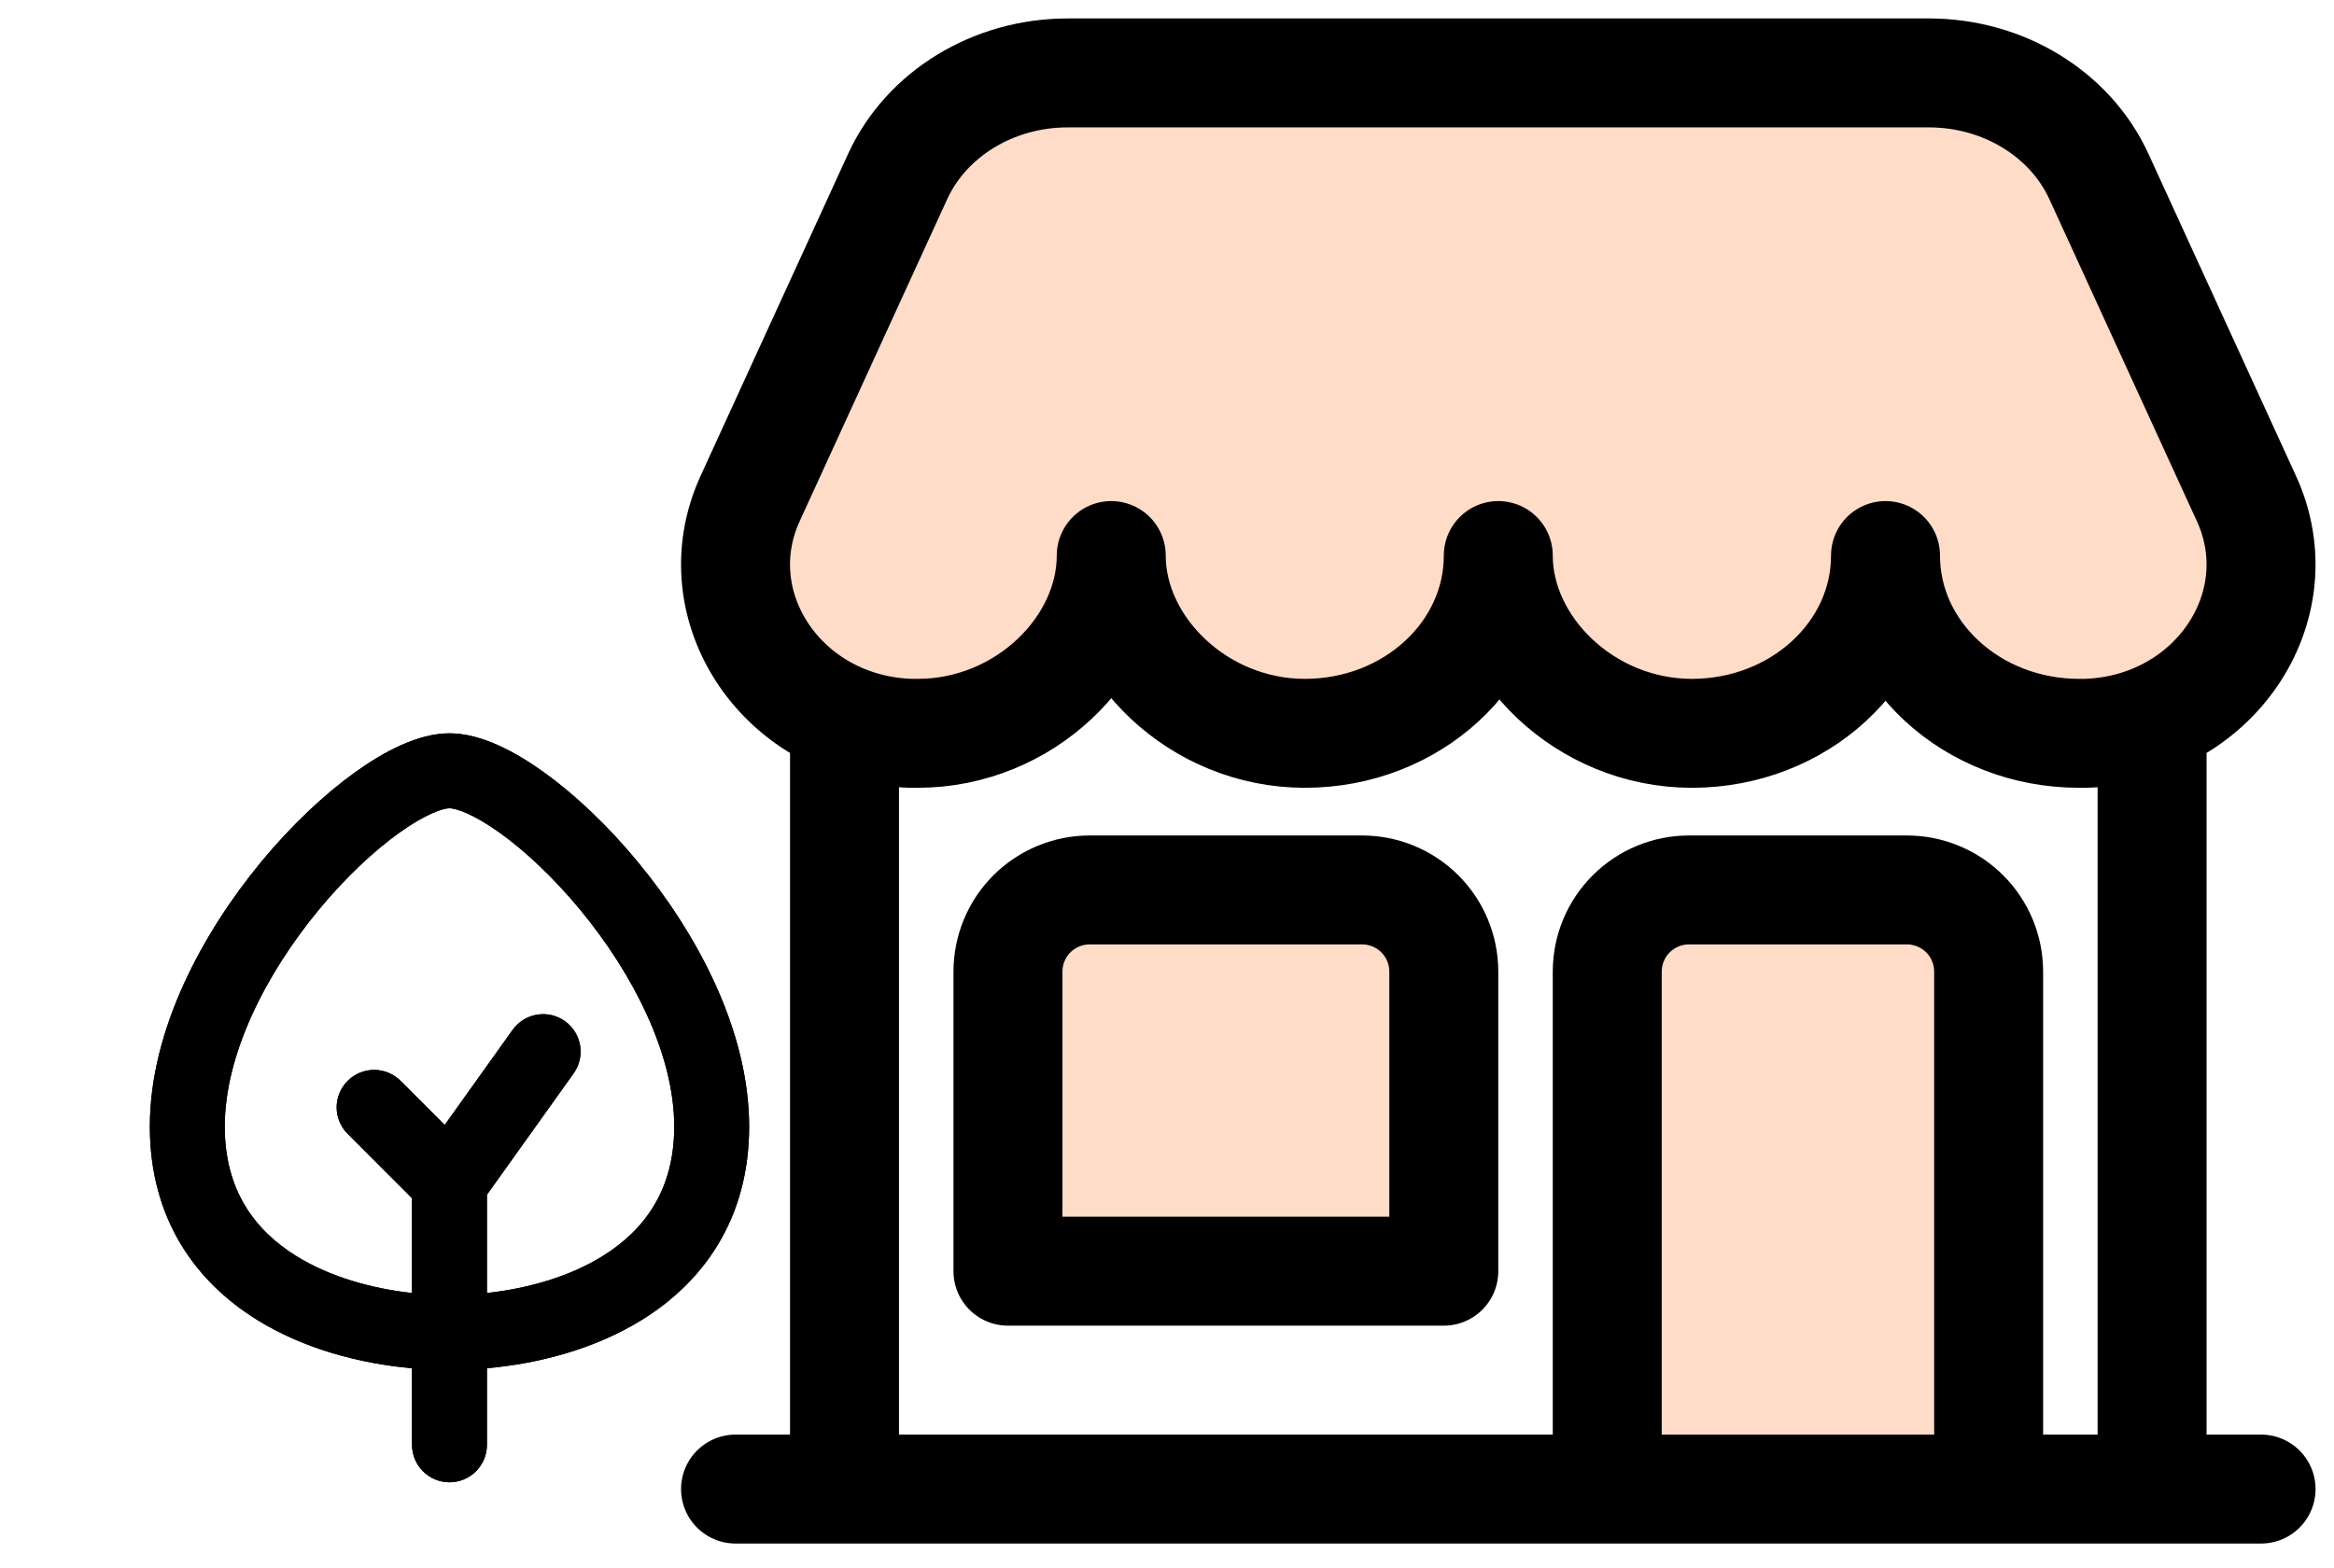
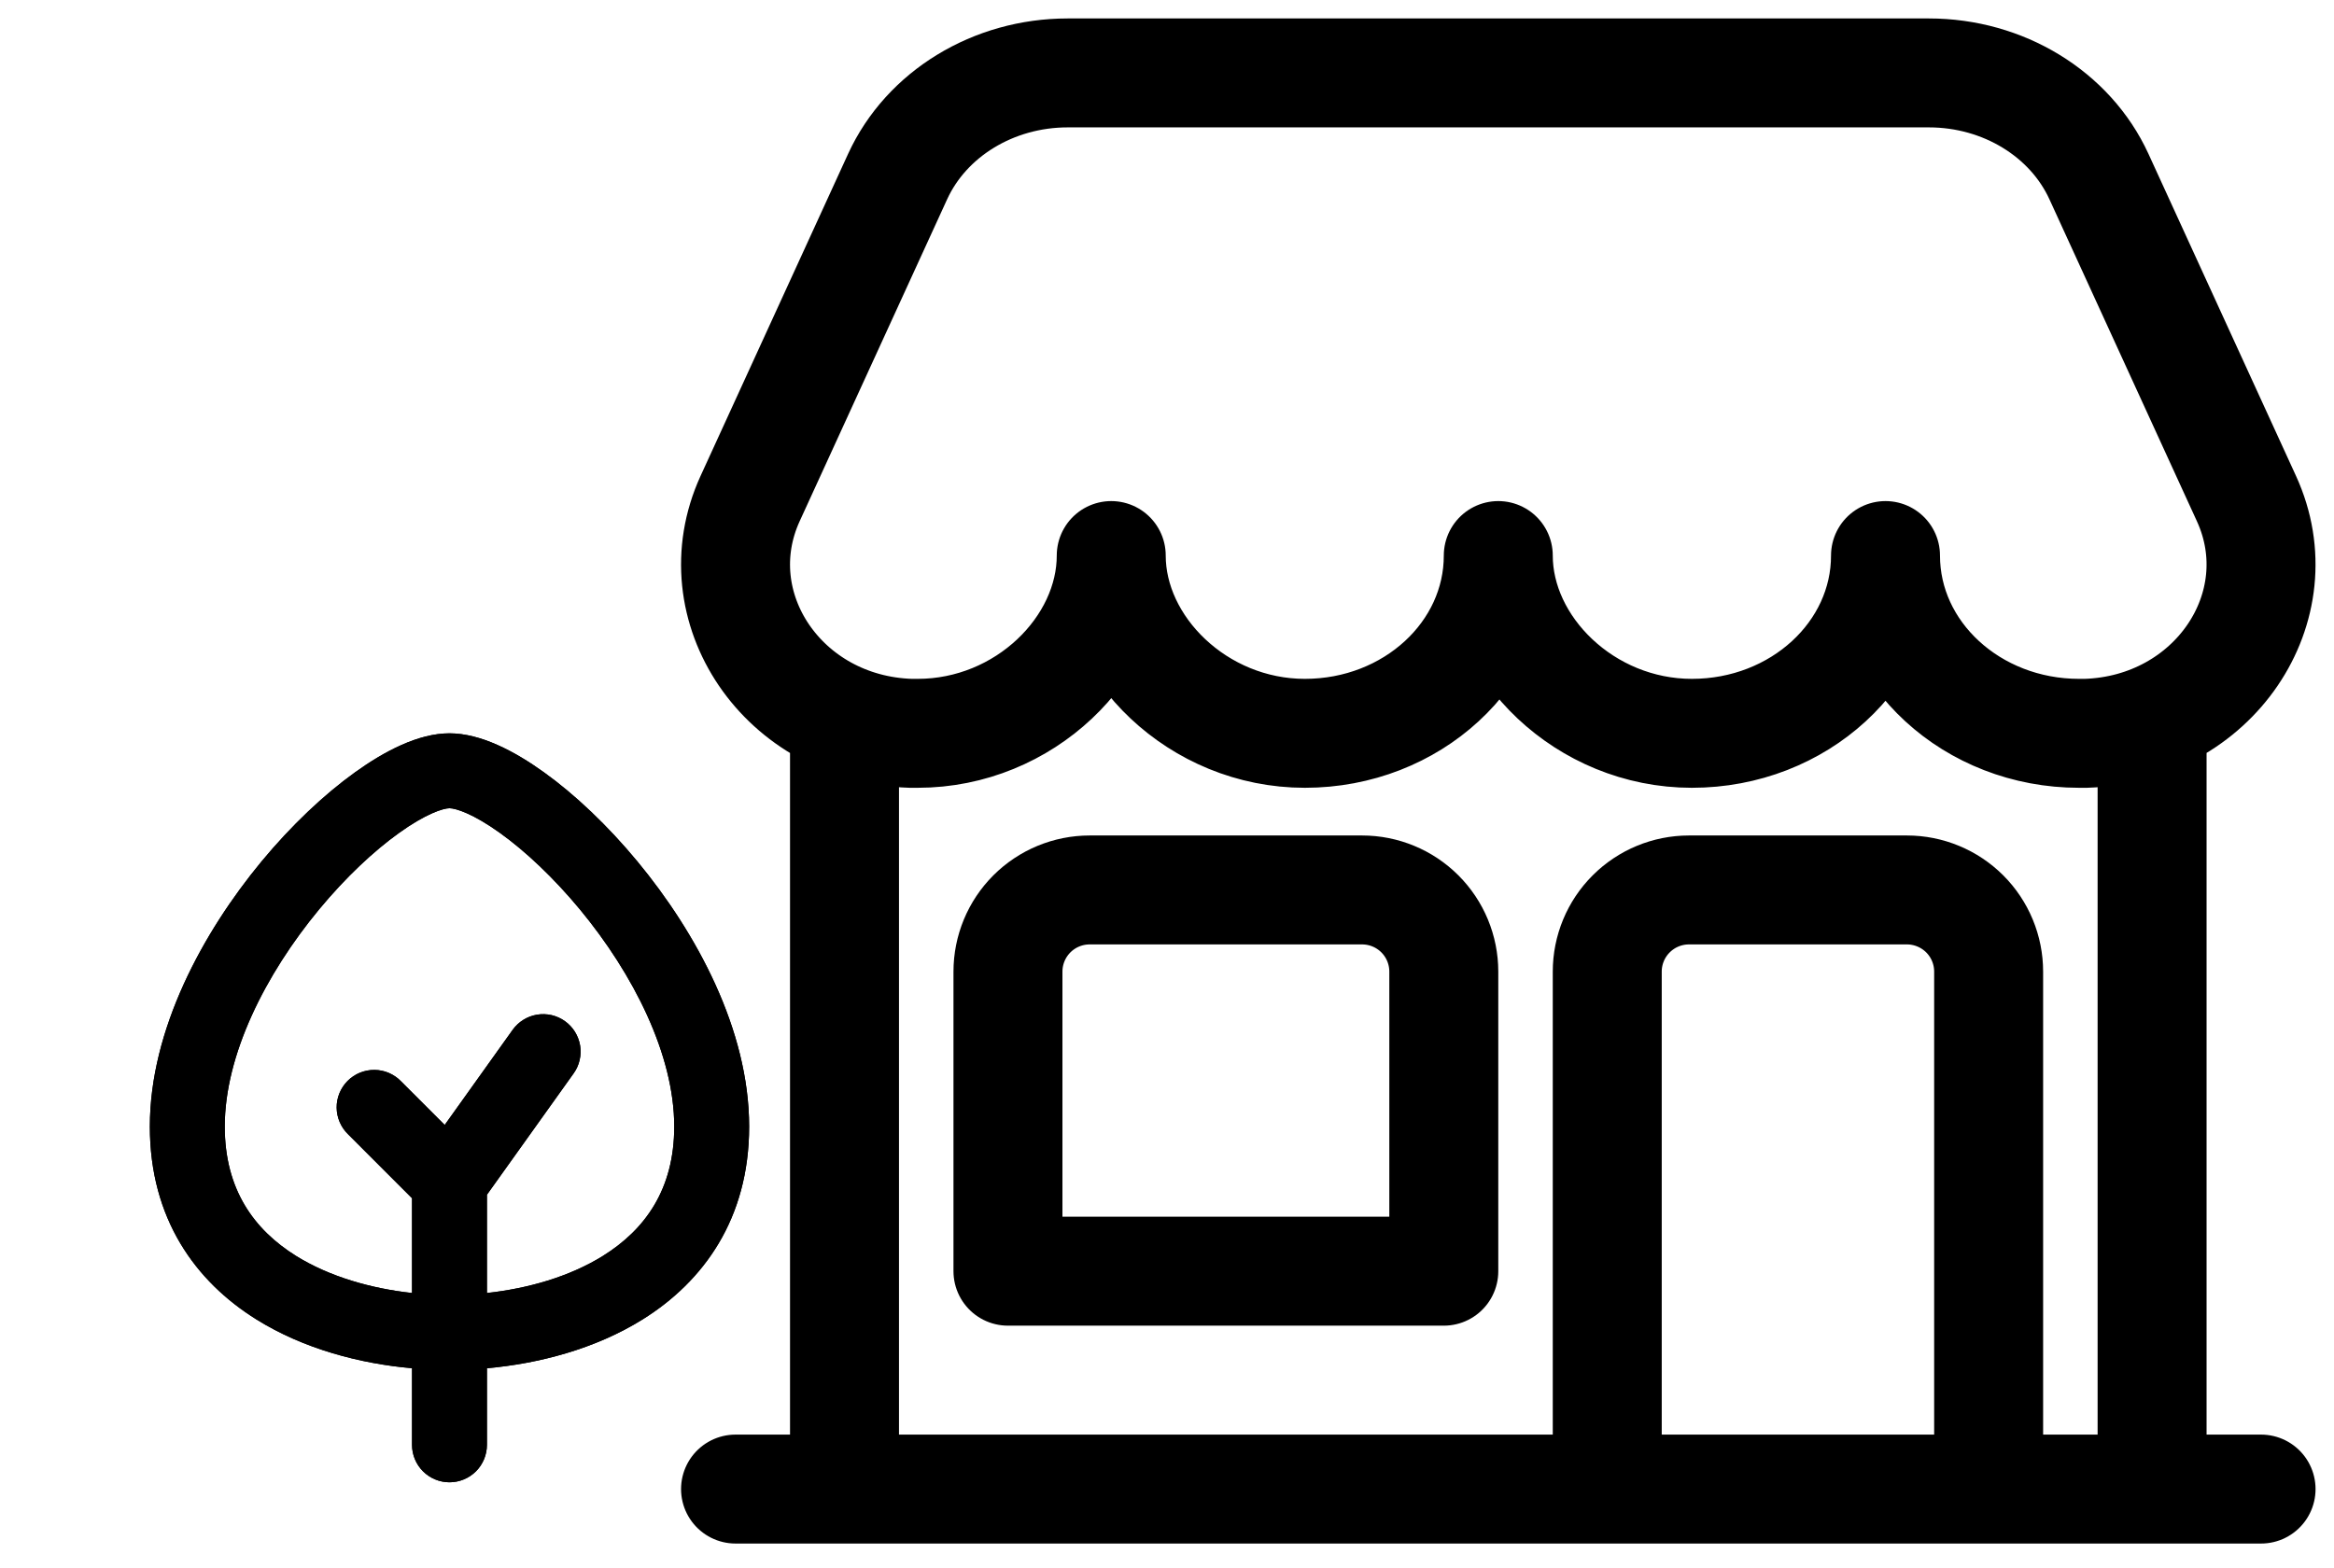
<svg xmlns="http://www.w3.org/2000/svg" width="64" height="43" viewBox="0 0 64 43" fill="none">
-   <path d="M59.012 39.349V19.928V39.349ZM23.157 19.928V39.349V19.928ZM52.893 2H29.275C27.241 2 25.403 3.12 24.613 4.844L20.57 13.672C19.209 16.642 21.469 20.007 24.977 20.114H25.163C28.095 20.114 30.471 17.763 30.471 15.238C30.471 17.759 32.849 20.114 35.781 20.114C38.713 20.114 41.084 17.931 41.084 15.238C41.084 17.759 43.461 20.114 46.393 20.114C49.325 20.114 51.702 17.931 51.702 15.238C51.702 17.931 54.078 20.114 57.01 20.114H57.192C60.699 20.005 62.96 16.64 61.598 13.672L57.555 4.844C56.765 3.12 54.928 2 52.893 2ZM20.169 40.843H62H20.169ZM29.88 24.41H37.349C37.944 24.41 38.514 24.646 38.934 25.066C39.354 25.486 39.59 26.056 39.59 26.651V34.867H27.639V26.651C27.639 26.056 27.875 25.486 28.295 25.066C28.715 24.646 29.285 24.41 29.88 24.41ZM44.072 40.843V26.651C44.072 26.056 44.308 25.486 44.729 25.066C45.149 24.646 45.719 24.41 46.313 24.41H52.289C52.883 24.41 53.453 24.646 53.874 25.066C54.294 25.486 54.53 26.056 54.53 26.651V40.843" fill="#FF6107" fill-opacity="0.22" />
  <path d="M59.012 39.349V19.928M23.157 19.928V39.349M20.169 40.843H62M44.072 40.843V26.651C44.072 26.056 44.308 25.486 44.729 25.066C45.149 24.646 45.719 24.41 46.313 24.41H52.289C52.883 24.41 53.453 24.646 53.874 25.066C54.294 25.486 54.53 26.056 54.53 26.651V40.843M52.893 2H29.275C27.241 2 25.403 3.12 24.613 4.844L20.57 13.672C19.209 16.642 21.469 20.007 24.977 20.114H25.163C28.095 20.114 30.471 17.763 30.471 15.238C30.471 17.759 32.849 20.114 35.781 20.114C38.713 20.114 41.084 17.931 41.084 15.238C41.084 17.759 43.461 20.114 46.393 20.114C49.325 20.114 51.702 17.931 51.702 15.238C51.702 17.931 54.078 20.114 57.01 20.114H57.192C60.699 20.005 62.96 16.64 61.598 13.672L57.555 4.844C56.765 3.12 54.928 2 52.893 2ZM29.88 24.41H37.349C37.944 24.41 38.514 24.646 38.934 25.066C39.354 25.486 39.59 26.056 39.59 26.651V34.867H27.639V26.651C27.639 26.056 27.875 25.486 28.295 25.066C28.715 24.646 29.285 24.41 29.88 24.41Z" stroke="black" stroke-width="2.988" stroke-linecap="round" stroke-linejoin="round" />
  <path fill-rule="evenodd" clip-rule="evenodd" d="M7.032 36.191C8.332 37.002 9.877 37.403 11.298 37.529V39.63C11.298 39.902 11.406 40.163 11.599 40.356C11.792 40.548 12.053 40.657 12.325 40.657C12.598 40.657 12.859 40.548 13.052 40.356C13.244 40.163 13.352 39.902 13.352 39.63V37.529C14.773 37.402 16.319 37.001 17.619 36.191C19.292 35.148 20.542 33.426 20.542 30.899C20.542 28.245 19.092 25.579 17.481 23.632C16.664 22.644 15.766 21.794 14.915 21.183C14.114 20.607 13.181 20.114 12.325 20.114C11.47 20.114 10.538 20.607 9.736 21.183C8.884 21.795 7.986 22.644 7.168 23.632C5.56 25.578 4.109 28.245 4.109 30.899C4.109 33.426 5.359 35.148 7.032 36.191ZM8.751 24.942C7.28 26.719 6.163 28.931 6.163 30.899C6.163 32.627 6.967 33.73 8.118 34.448C9.036 35.019 10.18 35.343 11.298 35.465V32.866L9.545 31.112C9.447 31.017 9.369 30.904 9.315 30.778C9.261 30.653 9.233 30.518 9.231 30.382C9.23 30.245 9.256 30.11 9.308 29.984C9.36 29.858 9.436 29.743 9.532 29.647C9.629 29.55 9.743 29.474 9.87 29.422C9.996 29.371 10.131 29.345 10.268 29.346C10.404 29.347 10.539 29.375 10.664 29.429C10.789 29.483 10.903 29.561 10.997 29.659L12.194 30.856L14.057 28.247C14.136 28.137 14.235 28.044 14.349 27.973C14.464 27.901 14.591 27.853 14.724 27.831C14.857 27.809 14.993 27.813 15.125 27.843C15.256 27.874 15.381 27.93 15.49 28.008C15.6 28.087 15.694 28.186 15.765 28.3C15.836 28.415 15.884 28.542 15.907 28.675C15.929 28.809 15.925 28.945 15.894 29.076C15.864 29.208 15.808 29.332 15.729 29.442L13.352 32.77V35.465C14.472 35.343 15.615 35.019 16.532 34.448C17.684 33.729 18.488 32.627 18.488 30.899C18.488 28.931 17.37 26.719 15.9 24.942C15.176 24.069 14.404 23.345 13.716 22.851C12.977 22.319 12.497 22.169 12.325 22.169C12.154 22.169 11.674 22.319 10.935 22.851C10.246 23.345 9.475 24.068 8.751 24.942Z" fill="black" />
  <path fill-rule="evenodd" clip-rule="evenodd" d="M7.032 36.191C8.332 37.002 9.877 37.403 11.298 37.529V39.63C11.298 39.902 11.406 40.163 11.599 40.356C11.792 40.548 12.053 40.657 12.325 40.657C12.598 40.657 12.859 40.548 13.052 40.356C13.244 40.163 13.352 39.902 13.352 39.63V37.529C14.773 37.402 16.319 37.001 17.619 36.191C19.292 35.148 20.542 33.426 20.542 30.899C20.542 28.245 19.092 25.579 17.481 23.632C16.664 22.644 15.766 21.794 14.915 21.183C14.114 20.607 13.181 20.114 12.325 20.114C11.47 20.114 10.538 20.607 9.736 21.183C8.884 21.795 7.986 22.644 7.168 23.632C5.56 25.578 4.109 28.245 4.109 30.899C4.109 33.426 5.359 35.148 7.032 36.191ZM8.751 24.942C7.28 26.719 6.163 28.931 6.163 30.899C6.163 32.627 6.967 33.73 8.118 34.448C9.036 35.019 10.18 35.343 11.298 35.465V32.866L9.545 31.112C9.447 31.017 9.369 30.904 9.315 30.778C9.261 30.653 9.233 30.518 9.231 30.382C9.23 30.245 9.256 30.11 9.308 29.984C9.36 29.858 9.436 29.743 9.532 29.647C9.629 29.55 9.743 29.474 9.87 29.422C9.996 29.371 10.131 29.345 10.268 29.346C10.404 29.347 10.539 29.375 10.664 29.429C10.789 29.483 10.903 29.561 10.997 29.659L12.194 30.856L14.057 28.247C14.136 28.137 14.235 28.044 14.349 27.973C14.464 27.901 14.591 27.853 14.724 27.831C14.857 27.809 14.993 27.813 15.125 27.843C15.256 27.874 15.381 27.93 15.49 28.008C15.6 28.087 15.694 28.186 15.765 28.3C15.836 28.415 15.884 28.542 15.907 28.675C15.929 28.809 15.925 28.945 15.894 29.076C15.864 29.208 15.808 29.332 15.729 29.442L13.352 32.77V35.465C14.472 35.343 15.615 35.019 16.532 34.448C17.684 33.729 18.488 32.627 18.488 30.899C18.488 28.931 17.37 26.719 15.9 24.942C15.176 24.069 14.404 23.345 13.716 22.851C12.977 22.319 12.497 22.169 12.325 22.169C12.154 22.169 11.674 22.319 10.935 22.851C10.246 23.345 9.475 24.068 8.751 24.942Z" fill="black" />
</svg>